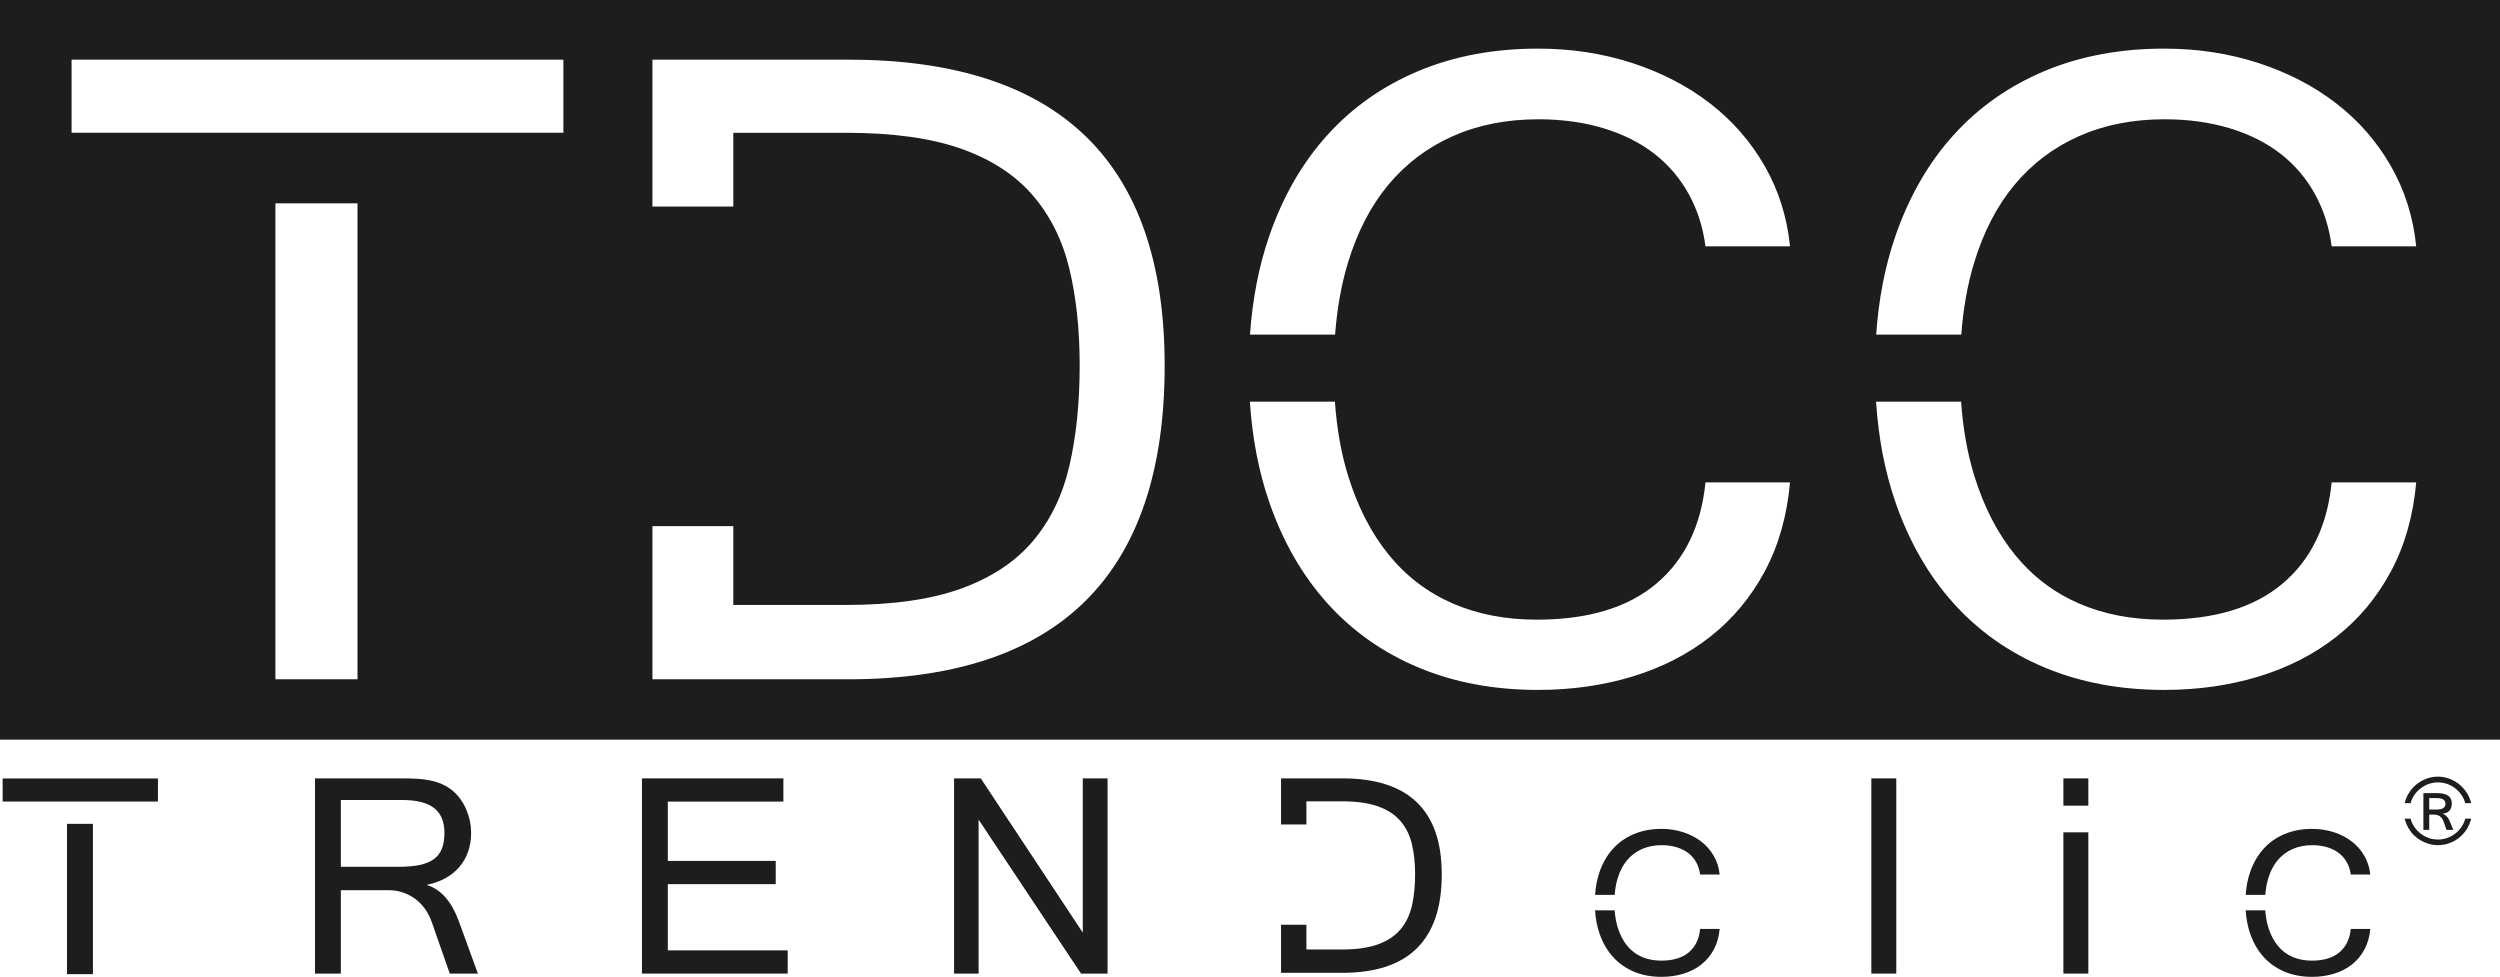
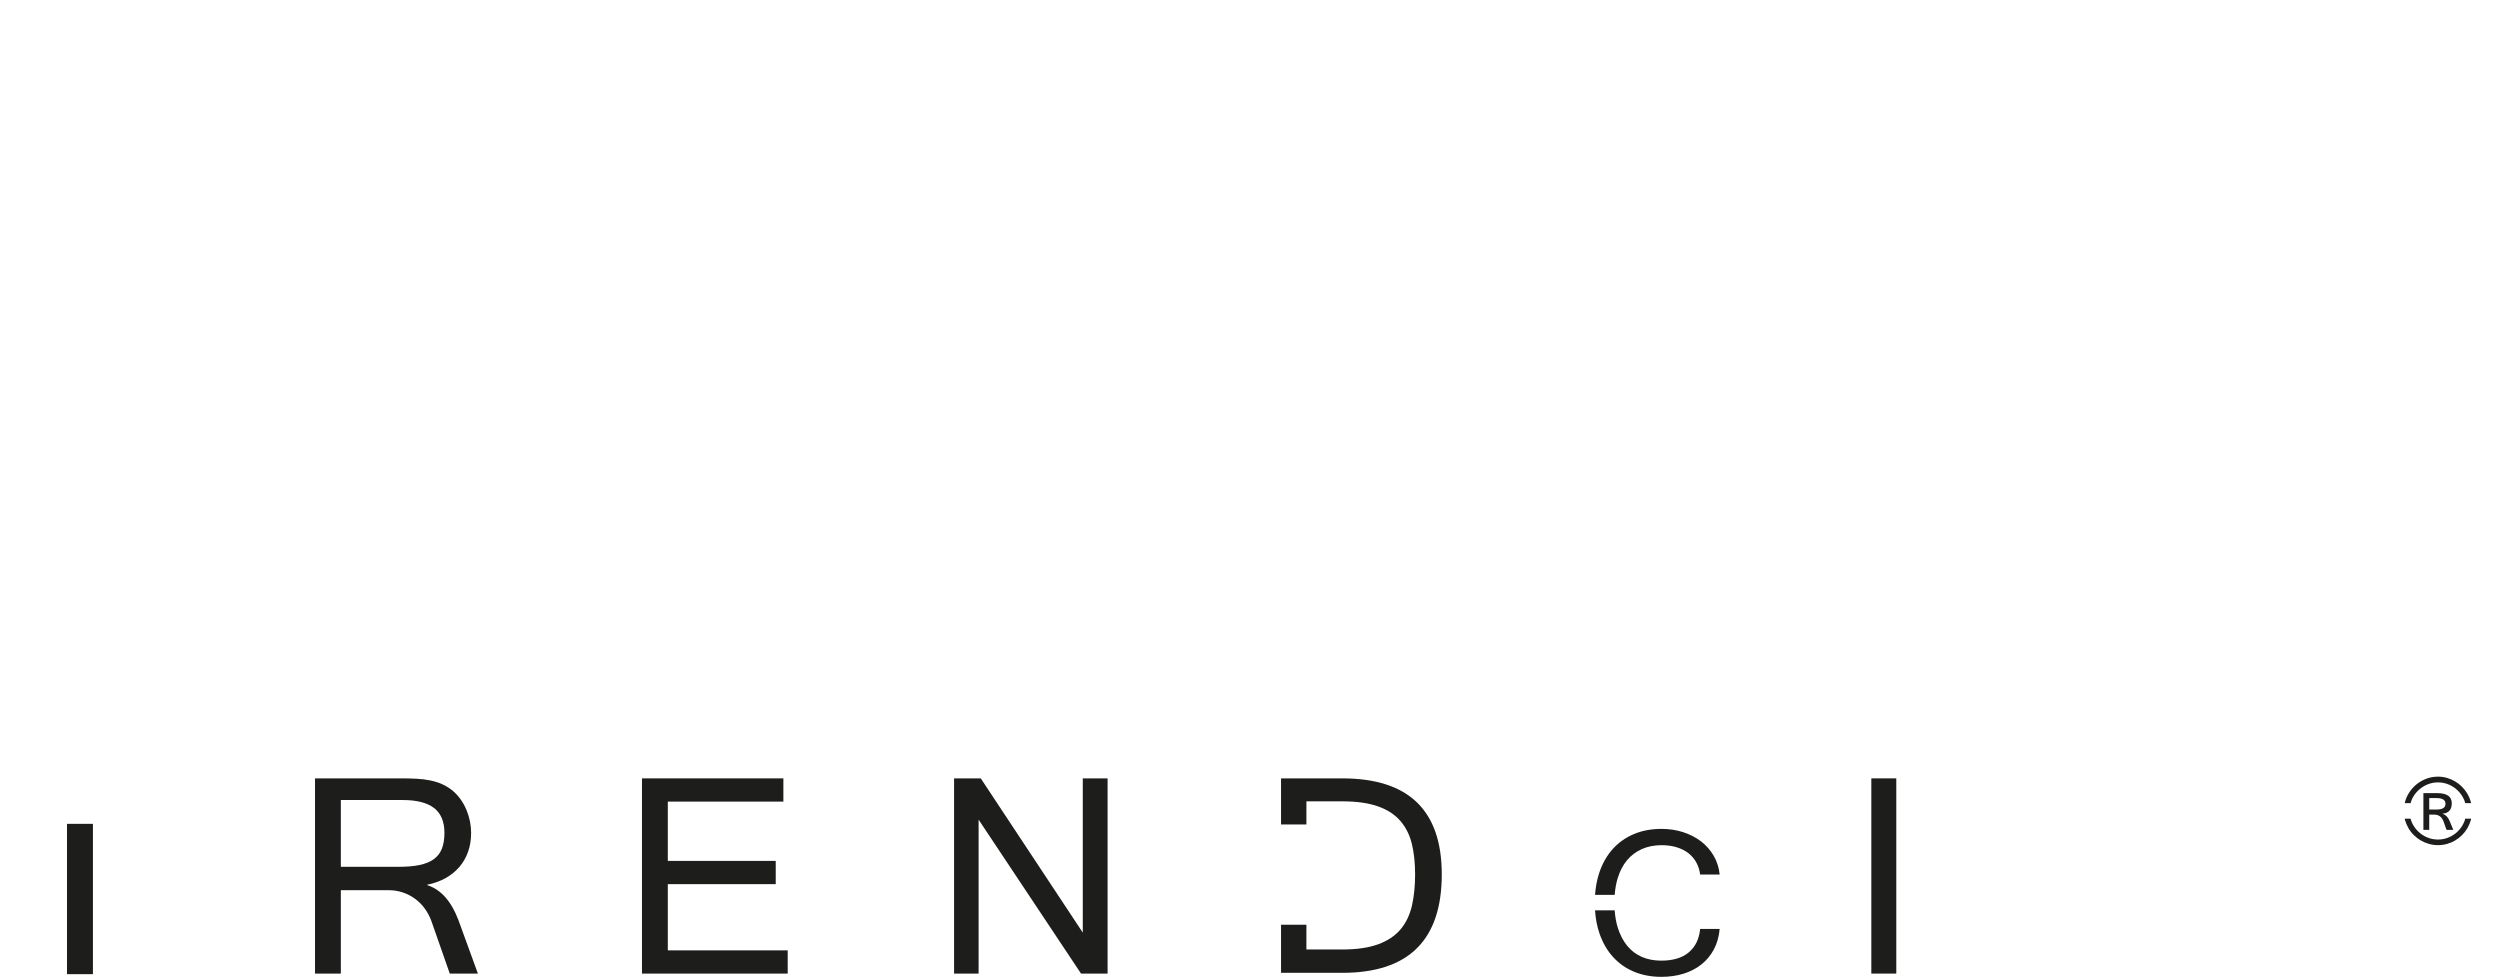
<svg xmlns="http://www.w3.org/2000/svg" id="b" data-name="Capa 2" width="183.165mm" height="71.57mm" viewBox="0 0 519.208 202.875">
  <g id="c" data-name="Capa 1">
    <g>
-       <path d="m0,0v153.616h519.208V0H0Zm74.249,141.078h-17.052V42.231h17.052v98.847ZM117.005,27.573H14.866v-15.186h102.139v15.186Zm59.128,113.505h-40.635v-31.814h16.798v16.374h23.411c9.728,0,17.729-1.146,24.011-3.435,6.276-2.291,11.224-5.586,14.842-9.884,3.622-4.298,6.138-9.514,7.551-15.65,1.413-6.136,2.121-13.052,2.121-20.744,0-7.519-.72-14.252-2.163-20.186-1.442-5.938-3.987-11.016-7.633-15.23-3.649-4.214-8.597-7.423-14.848-9.63-6.249-2.205-14.209-3.305-23.881-3.305h-23.411v15.322h-16.798V12.386h40.635c43.829,0,65.747,21.179,65.747,63.538,0,43.437-21.918,65.153-65.747,65.153Zm190.363-22.395c-2.881,5.373-6.644,9.88-11.282,13.529-4.638,3.649-10.008,6.404-16.116,8.273-6.11,1.865-12.67,2.797-19.681,2.797-9.164,0-17.447-1.554-24.856-4.666-7.41-3.11-13.716-7.561-18.919-13.359-5.203-5.796-9.22-12.796-12.047-20.996-2.192-6.35-3.523-13.307-4.015-20.847h17.659c.399,5.665,1.321,10.839,2.772,15.501,2.007,6.448,4.821,11.893,8.441,16.332,3.616,4.441,8.017,7.792,13.195,10.054,5.172,2.262,11.009,3.391,17.515,3.391,10.631,0,18.902-2.486,24.815-7.461,5.905-4.983,9.313-11.992,10.22-21.042h17.559c-.621,6.957-2.373,13.12-5.26,18.495Zm-12.3-67.525c-.51-3.962-1.667-7.584-3.479-10.864-1.808-3.28-4.181-6.066-7.123-8.355-2.942-2.289-6.463-4.059-10.562-5.302-4.101-1.241-8.613-1.867-13.531-1.867-6.615,0-12.555,1.178-17.815,3.521-5.262,2.346-9.712,5.714-13.365,10.096-3.645,4.387-6.444,9.8-8.393,16.246-1.365,4.508-2.245,9.468-2.652,14.858h-17.672c.516-7.406,1.842-14.226,3.99-20.456,2.83-8.2,6.845-15.188,12.047-20.954,5.203-5.77,11.509-10.205,18.919-13.321,7.41-3.11,15.694-4.664,24.858-4.664,6.898,0,13.399.989,19.507,2.969,6.108,1.982,11.494,4.767,16.16,8.357,4.668,3.591,8.454,7.918,11.37,12.979,2.915,5.063,4.68,10.646,5.302,16.757h-17.561Zm142.35,67.524c-2.885,5.373-6.646,9.88-11.284,13.529-4.637,3.649-10.008,6.404-16.118,8.273-6.106,1.867-12.666,2.799-19.679,2.799-9.161,0-17.45-1.556-24.858-4.668-7.41-3.108-13.712-7.561-18.917-13.359-5.205-5.796-9.22-12.796-12.049-20.996-2.19-6.35-3.519-13.306-4.015-20.847h17.659c.405,5.665,1.321,10.839,2.772,15.501,2.012,6.448,4.821,11.893,8.443,16.332,3.618,4.441,8.017,7.792,13.191,10.054,5.174,2.263,11.018,3.391,17.517,3.391,10.635,0,18.905-2.486,24.813-7.461,5.913-4.981,9.321-11.99,10.226-21.042h17.561c-.622,6.957-2.377,13.122-5.262,18.495Zm-12.299-67.524c-.51-3.962-1.671-7.584-3.479-10.864-1.81-3.28-4.183-6.066-7.125-8.355-2.942-2.289-6.465-4.059-10.566-5.302-4.097-1.241-8.607-1.867-13.527-1.867-6.617,0-12.557,1.178-17.817,3.521-5.258,2.346-9.712,5.714-13.359,10.096-3.649,4.387-6.449,9.8-8.399,16.246-1.367,4.508-2.242,9.468-2.652,14.858h-17.672c.515-7.406,1.841-14.226,3.99-20.456,2.83-8.2,6.845-15.188,12.049-20.954,5.203-5.77,11.507-10.205,18.917-13.321,7.408-3.11,15.698-4.664,24.858-4.664,6.898,0,13.403.989,19.509,2.969,6.11,1.982,11.496,4.767,16.162,8.357,4.664,3.591,8.454,7.918,11.364,12.979,2.917,5.063,4.683,10.646,5.308,16.757h-17.561Z" style="fill: #1d1d1b; stroke-width: 0px;" />
      <path d="m99.255,202.197h-5.844l-3.805-10.877c-.34-.939-.794-1.802-1.363-2.591-.569-.792-1.237-1.47-2.007-2.039-.769-.569-1.619-1.014-2.549-1.333-.928-.321-1.913-.479-2.95-.479h-9.949v17.319h-5.365v-40.543h17.949c1.1,0,2.144.027,3.131.076.991.048,1.93.164,2.818.344.888.181,1.728.445,2.516.794.79.349,1.545.823,2.262,1.422,1.22,1.079,2.148,2.394,2.786,3.939.64,1.55.96,3.133.96,4.75,0,1.419-.21,2.723-.63,3.91-.418,1.189-1.021,2.245-1.812,3.164-.79.918-1.747,1.692-2.875,2.322-1.13.628-2.392,1.083-3.792,1.363v.092c2.837.899,5.002,3.343,6.503,7.341l4.015,11.026Zm-28.467-22.176h12.045c1.659,0,3.087-.124,4.286-.37,1.199-.25,2.182-.649,2.95-1.201.769-.548,1.335-1.272,1.693-2.171.359-.901.54-1.999.54-3.299,0-2.335-.72-4.059-2.157-5.17-1.44-1.105-3.616-1.659-6.533-1.659h-12.824v13.871Z" style="fill: #1d1d1b; stroke-width: 0px;" />
      <polygon points="163.592 202.198 133.327 202.198 133.327 161.655 162.695 161.655 162.695 166.48 138.692 166.48 138.692 178.794 161.105 178.794 161.105 183.621 138.692 183.621 138.692 197.373 163.592 197.373 163.592 202.198" style="fill: #1d1d1b; stroke-width: 0px;" />
      <polygon points="230.027 202.198 224.513 202.198 203.239 170.226 203.239 202.198 198.145 202.198 198.145 161.655 203.689 161.655 224.874 193.686 224.874 161.655 230.027 161.655 230.027 202.198" style="fill: #1d1d1b; stroke-width: 0px;" />
      <rect x="388.644" y="161.654" width="5.184" height="40.543" style="fill: #1d1d1b; stroke-width: 0px;" />
-       <path d="m433.714,167.319h-5.182v-5.665h5.182v5.665Zm0,34.878h-5.182v-29.334h5.182v29.334Z" style="fill: #1d1d1b; stroke-width: 0px;" />
      <path d="m350.734,197.785c-1.363,1.151-3.271,1.724-5.724,1.724-1.503,0-2.849-.262-4.042-.783-1.193-.525-2.207-1.296-3.043-2.322-.834-1.023-1.484-2.282-1.947-3.769-.334-1.077-.548-2.27-.638-3.574h-4.08c.115,1.741.422,3.345.926,4.807.653,1.894,1.583,3.511,2.784,4.846,1.201,1.336,2.656,2.366,4.361,3.085,1.713.718,3.624,1.075,5.739,1.075,1.617,0,3.133-.216,4.538-.645,1.409-.43,2.652-1.069,3.719-1.911,1.069-.838,1.938-1.881,2.606-3.122.664-1.241,1.067-2.661,1.212-4.267h-4.055c-.204,2.091-.993,3.706-2.356,4.855" style="fill: #1d1d1b; stroke-width: 0px;" />
      <path d="m335.956,182.419c.451-1.487,1.096-2.74,1.94-3.746.84-1.012,1.869-1.789,3.083-2.331,1.214-.54,2.581-.813,4.111-.813,1.134,0,2.175.145,3.118.428.947.292,1.758.697,2.442,1.23.676.527,1.224,1.168,1.644,1.926.41.758.682,1.59.798,2.505h4.055c-.147-1.409-.552-2.698-1.226-3.866-.674-1.168-1.546-2.165-2.619-2.994-1.079-.829-2.322-1.47-3.731-1.93-1.409-.454-2.912-.684-4.502-.684-2.115,0-4.027.359-5.737,1.079-1.707.718-3.162,1.741-4.363,3.07-1.201,1.331-2.131,2.946-2.784,4.834-.491,1.438-.798,3.011-.918,4.72h4.078c.094-1.241.298-2.388.611-3.427" style="fill: #1d1d1b; stroke-width: 0px;" />
-       <path d="m485.856,197.785c-1.367,1.151-3.273,1.724-5.724,1.724-1.503,0-2.847-.262-4.042-.783-1.197-.525-2.211-1.296-3.043-2.322-.838-1.023-1.487-2.282-1.947-3.769-.338-1.077-.548-2.27-.642-3.574h-4.073c.115,1.741.418,3.345.926,4.807.649,1.894,1.575,3.511,2.78,4.846,1.197,1.336,2.652,2.366,4.363,3.085,1.711.718,3.626,1.075,5.733,1.075,1.621,0,3.133-.216,4.542-.645,1.409-.43,2.648-1.069,3.719-1.911,1.069-.838,1.938-1.881,2.606-3.122.664-1.241,1.071-2.661,1.212-4.267h-4.051c-.208,2.091-.993,3.706-2.36,4.855" style="fill: #1d1d1b; stroke-width: 0px;" />
-       <path d="m471.08,182.419c.449-1.487,1.094-2.74,1.938-3.746.84-1.012,1.869-1.789,3.083-2.331,1.214-.54,2.579-.813,4.107-.813,1.138,0,2.179.145,3.125.428.943.292,1.758.697,2.434,1.23.68.527,1.224,1.168,1.644,1.926.418.758.687,1.59.806,2.505h4.051c-.143-1.409-.556-2.698-1.226-3.866-.67-1.168-1.546-2.165-2.623-2.994-1.075-.829-2.32-1.47-3.727-1.93-1.409-.454-2.912-.684-4.504-.684-2.11,0-4.025.359-5.734,1.079-1.713.718-3.167,1.741-4.364,3.07-1.203,1.331-2.131,2.946-2.78,4.834-.496,1.438-.804,3.011-.918,4.72h4.074c.097-1.241.294-2.388.613-3.427" style="fill: #1d1d1b; stroke-width: 0px;" />
      <rect x="13.913" y="171.097" width="5.386" height="31.22" style="fill: #1d1d1b; stroke-width: 0px;" />
-       <polygon points=".546 166.468 13.912 166.468 19.298 166.468 32.8 166.468 32.8 161.674 .546 161.674 .546 166.468" style="fill: #1d1d1b; stroke-width: 0px;" />
      <path d="m278.8,161.654h-12.75v9.577h5.269v-4.809h7.353c3.03,0,5.531.346,7.488,1.039,1.963.689,3.513,1.697,4.66,3.019,1.146,1.321,1.944,2.919,2.398,4.779.452,1.863.676,3.977.676,6.337,0,2.415-.223,4.586-.662,6.511-.447,1.923-1.235,3.565-2.371,4.912-1.136,1.346-2.688,2.381-4.659,3.101-1.972.718-4.481,1.075-7.53,1.075h-7.353v-5.136h-5.269v9.982h12.75c13.754,0,20.633-6.814,20.633-20.444,0-13.294-6.879-19.94-20.633-19.94" style="fill: #1d1d1b; stroke-width: 0px;" />
      <path d="m509.193,166.833c0-1.409-1.006-2.112-3.022-2.112h-2.872v7.627h1.212v-3.171h.968c.517,0,.939.12,1.271.372.328.246.584.624.762,1.128l.586,1.671h1.409l-.787-1.907c-.325-.766-.831-1.251-1.518-1.447,1.327-.088,1.99-.808,1.99-2.161m-3.143,1.293h-1.539v-2.377h1.499c1.251,0,1.877.391,1.877,1.176,0,.802-.611,1.201-1.837,1.201" style="fill: #1d1d1b; stroke-width: 0px;" />
      <path d="m500.647,166.8c.067-.225.118-.456.212-.676.315-.716.741-1.348,1.283-1.884.54-.533,1.17-.964,1.886-1.277.716-.315,1.482-.473,2.301-.473.813,0,1.583.158,2.299.473.718.313,1.342.745,1.873,1.285.533.54.96,1.167,1.272,1.886.095.218.145.447.21.666h1.23c-.019-.088-.034-.183-.059-.267-.17-.601-.412-1.167-.722-1.693-.309-.529-.684-1.008-1.119-1.443-.433-.433-.915-.806-1.438-1.117-.523-.311-1.084-.548-1.68-.724-.601-.176-1.218-.262-1.86-.262-.97,0-1.888.187-2.745.563-.859.374-1.617.882-2.266,1.527-.649.647-1.159,1.399-1.537,2.261-.166.37-.275.764-.37,1.155h1.232Z" style="fill: #1d1d1b; stroke-width: 0px;" />
      <path d="m511.989,170.017c-.067.233-.12.47-.223.695-.315.727-.745,1.357-1.277,1.898-.535.542-1.165.968-1.881,1.281-.716.311-1.478.468-2.28.468-.819,0-1.583-.157-2.299-.468-.718-.313-1.346-.739-1.886-1.281-.542-.54-.968-1.17-1.283-1.898-.097-.225-.151-.462-.22-.695h-1.224c.023.095.034.193.059.283.177.607.418,1.176.726,1.701.309.531.683,1.016,1.123,1.445.439.431.92.802,1.451,1.105.523.307,1.088.544,1.692.716.599.17,1.226.254,1.867.254.651,0,1.272-.084,1.881-.254.603-.172,1.168-.412,1.692-.727.525-.313,1-.685,1.434-1.119.433-.435.798-.915,1.105-1.443.307-.527.544-1.092.712-1.693.029-.084.036-.179.055-.267h-1.224Z" style="fill: #1d1d1b; stroke-width: 0px;" />
    </g>
  </g>
</svg>